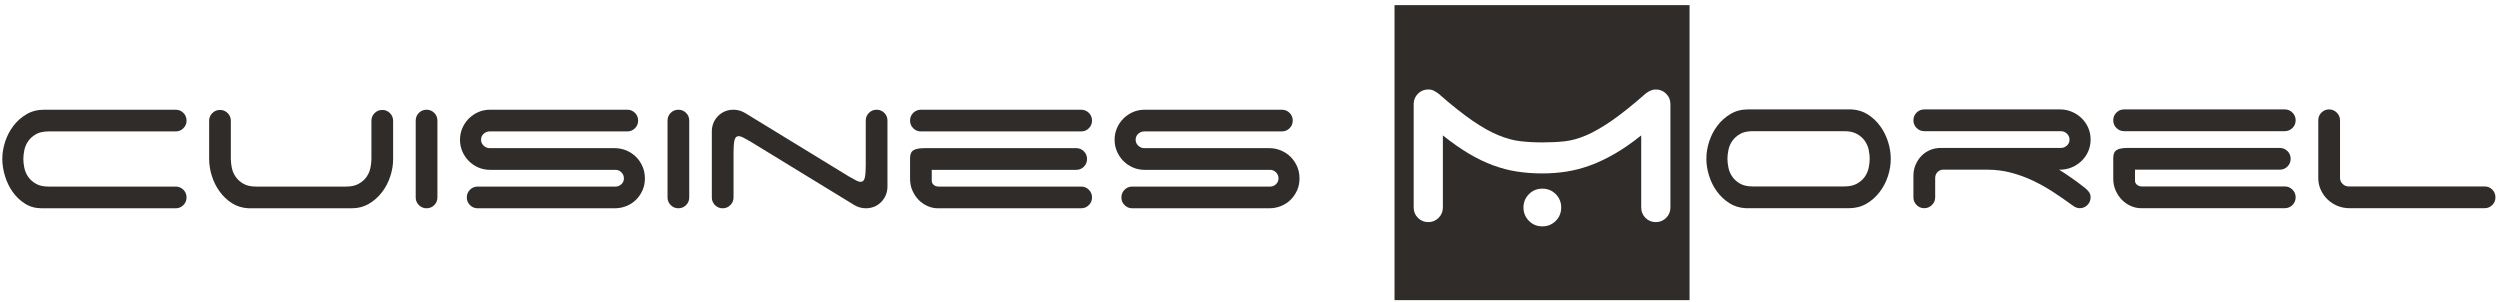
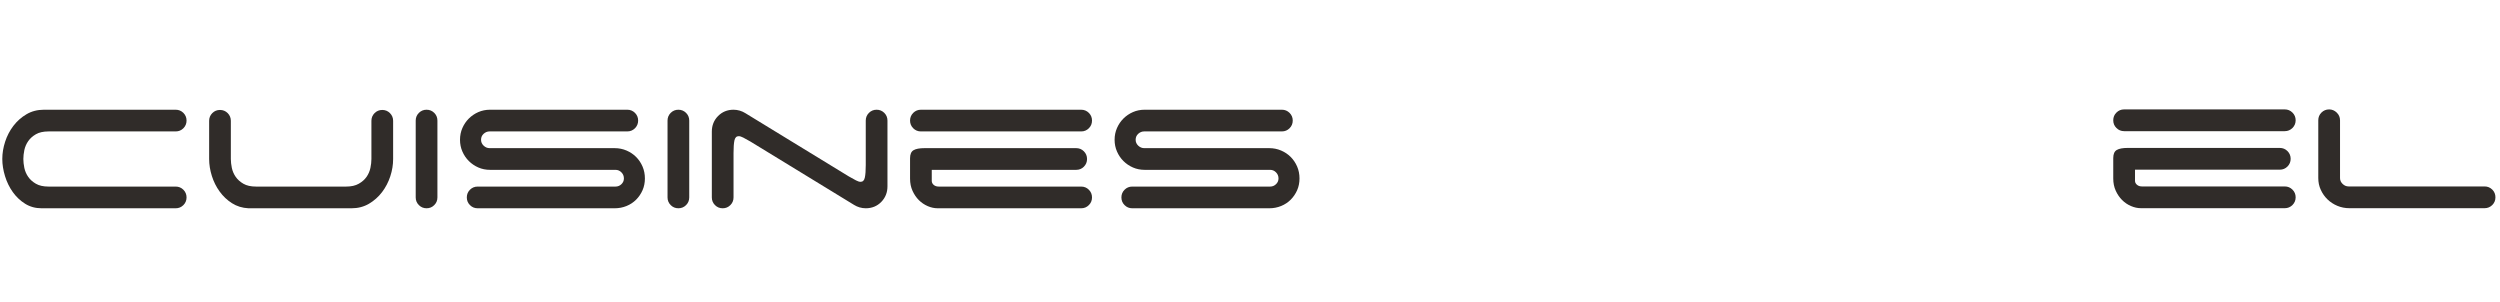
<svg xmlns="http://www.w3.org/2000/svg" width="364" height="44" viewBox="0 0 364 44" fill="none">
  <path d="M0.335 23.149C0.335 22.316 0.475 21.478 0.748 20.633C1.021 19.788 1.423 19.02 1.948 18.328C2.478 17.637 3.11 17.073 3.86 16.634C4.605 16.196 5.451 15.976 6.394 15.976H25.581C26.02 15.976 26.39 16.13 26.701 16.436C27.006 16.745 27.162 17.117 27.162 17.555C27.162 17.993 27.006 18.367 26.701 18.675C26.39 18.983 26.02 19.135 25.581 19.135H7.085C6.314 19.135 5.698 19.273 5.226 19.546C4.755 19.82 4.38 20.156 4.107 20.55C3.833 20.945 3.646 21.379 3.544 21.85C3.448 22.322 3.4 22.755 3.4 23.149C3.4 23.545 3.448 23.978 3.544 24.451C3.646 24.922 3.833 25.355 4.107 25.751C4.38 26.145 4.755 26.48 5.226 26.753C5.698 27.029 6.314 27.166 7.085 27.166H25.581C26.02 27.166 26.39 27.318 26.701 27.626C27.006 27.934 27.162 28.307 27.162 28.744C27.162 29.185 27.006 29.557 26.701 29.863C26.39 30.173 26.02 30.325 25.581 30.325H6.062C5.162 30.325 4.364 30.105 3.663 29.667C2.96 29.229 2.361 28.663 1.868 27.973C1.374 27.282 0.994 26.507 0.733 25.653C0.469 24.795 0.335 23.962 0.335 23.149Z" fill="#302C29" />
  <path d="M33.756 24.451C33.857 24.923 34.045 25.356 34.318 25.751C34.591 26.145 34.966 26.481 35.438 26.753C35.909 27.029 36.525 27.166 37.296 27.166H50.393C51.137 27.166 51.754 27.029 52.235 26.753C52.718 26.481 53.097 26.145 53.372 25.751C53.644 25.356 53.832 24.923 53.933 24.451C54.031 23.979 54.078 23.545 54.078 23.15V17.589C54.078 17.15 54.234 16.777 54.539 16.469C54.85 16.162 55.219 16.008 55.659 16.008C56.098 16.008 56.473 16.162 56.777 16.469C57.083 16.777 57.239 17.15 57.239 17.589V23.15C57.239 23.984 57.105 24.824 56.827 25.667C56.552 26.513 56.15 27.282 55.627 27.972C55.102 28.663 54.464 29.228 53.72 29.667C52.97 30.105 52.129 30.325 51.186 30.325H36.177C35.276 30.281 34.479 30.033 33.771 29.583C33.07 29.136 32.475 28.57 31.982 27.889C31.485 27.21 31.11 26.451 30.847 25.62C30.584 24.785 30.451 23.963 30.451 23.15V17.589C30.451 17.15 30.606 16.777 30.912 16.469C31.217 16.162 31.592 16.008 32.03 16.008C32.47 16.008 32.839 16.162 33.151 16.469C33.455 16.777 33.611 17.15 33.611 17.589V23.15C33.611 23.545 33.659 23.979 33.756 24.451Z" fill="#302C29" />
  <path d="M63.227 29.863C62.921 30.173 62.547 30.324 62.107 30.324C61.668 30.324 61.299 30.173 60.988 29.863C60.682 29.557 60.527 29.184 60.527 28.744V17.555C60.527 17.117 60.682 16.745 60.988 16.436C61.299 16.13 61.668 15.976 62.107 15.976C62.547 15.976 62.921 16.13 63.227 16.436C63.537 16.745 63.688 17.117 63.688 17.555V28.744C63.688 29.184 63.537 29.557 63.227 29.863Z" fill="#302C29" />
  <path d="M69.644 24.384C69.12 24.154 68.659 23.841 68.262 23.446C67.866 23.052 67.555 22.591 67.324 22.063C67.094 21.537 66.977 20.966 66.977 20.352C66.977 19.738 67.094 19.168 67.324 18.641C67.555 18.114 67.866 17.654 68.262 17.259C68.659 16.864 69.12 16.552 69.644 16.321C70.169 16.091 70.742 15.975 71.359 15.975H91.332C91.773 15.975 92.141 16.129 92.453 16.435C92.757 16.745 92.913 17.116 92.913 17.554C92.913 17.992 92.757 18.366 92.453 18.674C92.141 18.982 91.773 19.134 91.332 19.134H71.289C70.961 19.134 70.672 19.249 70.416 19.48C70.164 19.711 70.041 20.002 70.041 20.352C70.041 20.68 70.164 20.966 70.416 21.207C70.672 21.451 70.961 21.57 71.289 21.57H89.491C90.106 21.57 90.679 21.686 91.221 21.917C91.755 22.146 92.222 22.458 92.618 22.853C93.01 23.248 93.326 23.715 93.556 24.253C93.786 24.791 93.898 25.366 93.898 25.98C93.898 26.595 93.786 27.165 93.556 27.692C93.326 28.218 93.01 28.679 92.618 29.074C92.222 29.469 91.755 29.777 91.221 29.995C90.679 30.216 90.106 30.325 89.491 30.325H69.548C69.108 30.325 68.733 30.174 68.428 29.863C68.117 29.557 67.968 29.184 67.968 28.744C67.968 28.307 68.117 27.934 68.428 27.625C68.733 27.318 69.108 27.165 69.548 27.165H89.624C89.951 27.165 90.235 27.051 90.476 26.82C90.718 26.59 90.841 26.31 90.841 25.98C90.841 25.63 90.718 25.333 90.476 25.092C90.235 24.849 89.951 24.73 89.624 24.73H71.359C70.742 24.73 70.169 24.614 69.644 24.384Z" fill="#302C29" />
  <path d="M99.893 29.863C99.582 30.173 99.213 30.324 98.772 30.324C98.334 30.324 97.959 30.173 97.654 29.863C97.348 29.557 97.193 29.184 97.193 28.744V17.555C97.193 17.117 97.348 16.745 97.654 16.436C97.959 16.13 98.334 15.976 98.772 15.976C99.213 15.976 99.582 16.13 99.893 16.436C100.198 16.745 100.353 17.117 100.353 17.555V28.744C100.353 29.184 100.198 29.557 99.893 29.863Z" fill="#302C29" />
  <path d="M126.515 16.436C126.82 16.13 127.195 15.976 127.634 15.976C128.074 15.976 128.443 16.13 128.754 16.436C129.06 16.745 129.215 17.117 129.215 17.555V27.133C129.215 28.032 128.91 28.788 128.31 29.404C127.704 30.018 126.953 30.324 126.054 30.324C125.748 30.324 125.443 30.28 125.148 30.193C124.855 30.105 124.587 29.984 124.345 29.831L109.272 20.616C108.854 20.376 108.506 20.183 108.232 20.04C107.959 19.898 107.734 19.826 107.557 19.826C107.231 19.826 107.022 20.035 106.931 20.452C106.846 20.87 106.802 21.471 106.802 22.262V28.744C106.802 29.185 106.647 29.557 106.342 29.863C106.031 30.174 105.661 30.325 105.223 30.325C104.783 30.325 104.408 30.174 104.103 29.863C103.797 29.557 103.642 29.185 103.642 28.744V19.168C103.642 18.269 103.942 17.512 104.548 16.897C105.153 16.284 105.903 15.976 106.802 15.976C107.108 15.976 107.409 16.02 107.708 16.107C108.003 16.196 108.271 16.317 108.511 16.468L123.584 25.684C124.002 25.926 124.345 26.116 124.623 26.259C124.898 26.404 125.122 26.474 125.298 26.474C125.625 26.474 125.835 26.266 125.92 25.849C126.012 25.432 126.054 24.828 126.054 24.039V17.555C126.054 17.117 126.209 16.745 126.515 16.436Z" fill="#302C29" />
  <path d="M132.504 17.555C132.504 17.117 132.659 16.746 132.965 16.436C133.275 16.13 133.645 15.976 134.083 15.976H157.417C157.856 15.976 158.232 16.13 158.537 16.436C158.847 16.745 158.997 17.117 158.997 17.555C158.997 17.993 158.847 18.367 158.537 18.675C158.232 18.983 157.856 19.136 157.417 19.136H134.083C133.645 19.136 133.275 18.983 132.965 18.675C132.659 18.367 132.504 17.993 132.504 17.555ZM136.52 30.324C136.04 30.324 135.556 30.22 135.075 30.012C134.593 29.804 134.164 29.513 133.789 29.141C133.413 28.767 133.109 28.318 132.867 27.791C132.627 27.264 132.504 26.671 132.504 26.014V23.052C132.504 22.459 132.675 22.063 133.018 21.867C133.355 21.669 133.885 21.57 134.614 21.57H156.694C157.133 21.57 157.508 21.724 157.813 22.031C158.119 22.339 158.274 22.711 158.274 23.149C158.274 23.59 158.119 23.962 157.813 24.27C157.508 24.578 157.133 24.73 156.694 24.73H135.664V26.342C135.664 26.562 135.76 26.752 135.942 26.918C136.13 27.082 136.376 27.166 136.687 27.166H157.417C157.856 27.166 158.232 27.318 158.537 27.626C158.847 27.934 158.997 28.307 158.997 28.744C158.997 29.185 158.847 29.557 158.537 29.863C158.232 30.173 157.856 30.325 157.417 30.325H136.52V30.324Z" fill="#302C29" />
  <path d="M164.954 24.384C164.429 24.154 163.968 23.841 163.572 23.446C163.175 23.052 162.865 22.591 162.634 22.063C162.404 21.537 162.286 20.966 162.286 20.352C162.286 19.738 162.404 19.168 162.634 18.641C162.865 18.114 163.175 17.654 163.572 17.259C163.968 16.864 164.429 16.552 164.954 16.321C165.478 16.091 166.052 15.975 166.668 15.975H186.642C187.082 15.975 187.45 16.129 187.761 16.435C188.067 16.745 188.223 17.116 188.223 17.554C188.223 17.992 188.067 18.366 187.761 18.674C187.451 18.982 187.082 19.134 186.642 19.134H166.598C166.271 19.134 165.982 19.249 165.725 19.48C165.473 19.711 165.35 20.002 165.35 20.352C165.35 20.68 165.473 20.966 165.725 21.207C165.982 21.451 166.271 21.57 166.598 21.57H184.799C185.416 21.57 185.988 21.686 186.529 21.917C187.065 22.146 187.53 22.458 187.927 22.853C188.318 23.248 188.634 23.715 188.866 24.253C189.095 24.791 189.207 25.366 189.207 25.98C189.207 26.595 189.096 27.165 188.866 27.692C188.634 28.218 188.318 28.679 187.927 29.074C187.53 29.469 187.065 29.777 186.529 29.995C185.988 30.216 185.416 30.325 184.799 30.325H164.857C164.418 30.325 164.043 30.174 163.738 29.863C163.427 29.557 163.277 29.184 163.277 28.744C163.277 28.307 163.427 27.934 163.738 27.625C164.043 27.318 164.418 27.165 164.857 27.165H184.934C185.261 27.165 185.544 27.051 185.785 26.82C186.026 26.59 186.151 26.31 186.151 25.98C186.151 25.63 186.026 25.333 185.785 25.092C185.544 24.849 185.261 24.73 184.934 24.73H166.669C166.052 24.73 165.478 24.614 164.954 24.384Z" fill="#302C29" />
-   <path d="M275.296 23.122C275.296 23.957 275.161 24.796 274.886 25.644C274.61 26.491 274.208 27.261 273.68 27.954C273.153 28.645 272.515 29.214 271.77 29.652C271.021 30.093 270.174 30.312 269.227 30.312H254.189C253.282 30.268 252.482 30.021 251.781 29.57C251.074 29.12 250.479 28.553 249.981 27.871C249.485 27.189 249.109 26.43 248.843 25.594C248.579 24.759 248.447 23.934 248.447 23.121C248.447 22.285 248.583 21.444 248.861 20.597C249.135 19.752 249.535 18.981 250.063 18.288C250.592 17.596 251.229 17.03 251.976 16.589C252.723 16.149 253.569 15.929 254.518 15.929H269.56C270.463 15.974 271.265 16.221 271.97 16.672C272.669 17.123 273.272 17.689 273.763 18.371C274.26 19.053 274.638 19.813 274.901 20.647C275.165 21.483 275.296 22.308 275.296 23.122ZM270.384 26.734C270.865 26.458 271.244 26.124 271.521 25.727C271.795 25.333 271.983 24.898 272.082 24.425C272.183 23.952 272.229 23.517 272.229 23.122C272.229 22.726 272.183 22.291 272.082 21.817C271.983 21.346 271.795 20.911 271.521 20.515C271.244 20.118 270.865 19.784 270.384 19.509C269.897 19.234 269.283 19.098 268.536 19.098H255.208C254.439 19.098 253.819 19.234 253.347 19.509C252.872 19.784 252.499 20.118 252.225 20.515C251.947 20.911 251.762 21.345 251.662 21.817C251.564 22.291 251.516 22.726 251.516 23.122C251.516 23.517 251.564 23.951 251.662 24.425C251.762 24.897 251.947 25.333 252.225 25.727C252.498 26.124 252.872 26.458 253.347 26.734C253.818 27.008 254.439 27.146 255.208 27.146H268.536C269.284 27.146 269.897 27.008 270.384 26.734Z" fill="#302C29" />
-   <path d="M301.617 25.908C302.238 26.337 302.862 26.805 303.5 27.309C303.741 27.485 303.95 27.69 304.127 27.921C304.304 28.151 304.392 28.421 304.392 28.729C304.392 29.167 304.237 29.542 303.926 29.851C303.62 30.159 303.248 30.313 302.805 30.313C302.434 30.313 302.059 30.159 301.686 29.851C300.785 29.19 299.86 28.554 298.913 27.937C297.972 27.322 296.982 26.77 295.963 26.288C294.941 25.804 293.878 25.42 292.78 25.134C291.678 24.848 290.537 24.706 289.348 24.706H282.787C282.501 24.751 282.259 24.88 282.059 25.101C281.863 25.322 281.763 25.595 281.763 25.925V28.729C281.763 29.168 281.604 29.542 281.285 29.852C280.967 30.159 280.597 30.314 280.178 30.314C279.743 30.314 279.361 30.159 279.058 29.852C278.748 29.543 278.593 29.168 278.593 28.729V25.565C278.593 25.014 278.699 24.492 278.907 23.996C279.117 23.501 279.399 23.073 279.749 22.71C280.1 22.347 280.518 22.061 281.002 21.851C281.49 21.642 282.012 21.539 282.585 21.539H300.07C300.398 21.539 300.688 21.424 300.945 21.193C301.194 20.961 301.323 20.67 301.323 20.318C301.323 19.988 301.194 19.703 300.945 19.46C300.688 19.219 300.398 19.099 300.07 19.099H280.178C279.743 19.099 279.361 18.943 279.058 18.636C278.748 18.329 278.593 17.954 278.593 17.514C278.593 17.075 278.748 16.701 279.058 16.392C279.361 16.085 279.743 15.93 280.178 15.93H299.938C300.554 15.93 301.133 16.046 301.668 16.278C302.209 16.509 302.68 16.822 303.09 17.218C303.495 17.613 303.814 18.074 304.047 18.603C304.276 19.131 304.392 19.703 304.392 20.318C304.392 20.934 304.277 21.505 304.047 22.033C303.814 22.561 303.495 23.023 303.09 23.419C302.68 23.815 302.209 24.129 301.668 24.358C301.133 24.59 300.554 24.706 299.938 24.706H299.807C300.398 25.078 301.004 25.479 301.617 25.908Z" fill="#302C29" />
  <path d="M307.689 17.513C307.689 17.074 307.84 16.7 308.152 16.392C308.458 16.084 308.836 15.929 309.272 15.929H332.662C333.097 15.929 333.471 16.084 333.782 16.392C334.09 16.7 334.247 17.074 334.247 17.513C334.247 17.953 334.09 18.328 333.782 18.635C333.471 18.943 333.097 19.098 332.662 19.098H309.272C308.836 19.098 308.458 18.943 308.152 18.635C307.841 18.328 307.689 17.953 307.689 17.513ZM311.711 30.312C311.231 30.312 310.747 30.206 310.265 29.997C309.777 29.789 309.351 29.498 308.977 29.124C308.604 28.75 308.294 28.3 308.053 27.772C307.811 27.244 307.689 26.651 307.689 25.99V23.023C307.689 22.428 307.86 22.033 308.203 21.836C308.543 21.637 309.076 21.538 309.8 21.538H331.934C332.377 21.538 332.747 21.692 333.058 22C333.362 22.308 333.52 22.681 333.52 23.122C333.52 23.563 333.362 23.935 333.058 24.243C332.748 24.552 332.377 24.706 331.934 24.706H310.857V26.321C310.857 26.542 310.947 26.734 311.138 26.899C311.326 27.065 311.572 27.147 311.88 27.147H332.663C333.098 27.147 333.471 27.301 333.782 27.608C334.09 27.917 334.247 28.291 334.247 28.729C334.247 29.169 334.09 29.542 333.782 29.852C333.472 30.16 333.098 30.314 332.663 30.314H311.711V30.312Z" fill="#302C29" />
  <path d="M340.313 29.967C339.765 29.735 339.285 29.422 338.877 29.025C338.469 28.631 338.149 28.168 337.906 27.64C337.661 27.114 337.542 26.541 337.542 25.924V17.514C337.542 17.074 337.695 16.7 338.001 16.392C338.311 16.085 338.686 15.93 339.125 15.93C339.541 15.93 339.91 16.085 340.228 16.392C340.546 16.7 340.708 17.074 340.708 17.514V25.924C340.708 26.254 340.834 26.541 341.089 26.782C341.34 27.026 341.631 27.146 341.963 27.146H361.758C362.192 27.146 362.564 27.3 362.878 27.607C363.186 27.916 363.335 28.29 363.335 28.729C363.335 29.168 363.186 29.542 362.878 29.851C362.564 30.159 362.192 30.313 361.758 30.313H342.062C341.444 30.312 340.862 30.196 340.313 29.967Z" fill="#302C29" />
-   <path d="M238.96 19.715V30.213C238.96 30.803 239.165 31.306 239.579 31.719C239.994 32.132 240.495 32.339 241.086 32.339C241.678 32.339 242.179 32.132 242.593 31.719C243.008 31.306 243.212 30.803 243.212 30.213V15.152C243.212 14.563 243.008 14.06 242.593 13.647C242.179 13.234 241.678 13.027 241.086 13.027C240.585 13.027 240.084 13.234 239.579 13.647C237.662 15.329 236.015 16.644 234.644 17.589C233.268 18.533 232.03 19.242 230.924 19.715C229.812 20.188 228.765 20.476 227.777 20.578C226.79 20.682 225.719 20.733 224.568 20.733C223.415 20.733 222.336 20.674 221.33 20.556C220.328 20.438 219.258 20.143 218.12 19.671C216.982 19.198 215.73 18.489 214.354 17.544C212.983 16.6 211.349 15.301 209.46 13.647C209.222 13.469 208.991 13.321 208.754 13.203C208.516 13.085 208.249 13.027 207.957 13.027C207.365 13.027 206.865 13.233 206.451 13.646C206.036 14.06 205.831 14.562 205.831 15.152V30.213C205.831 30.803 206.036 31.306 206.451 31.719C206.865 32.132 207.365 32.339 207.957 32.339C208.545 32.339 209.045 32.132 209.46 31.719C209.874 31.306 210.083 30.803 210.083 30.213V19.715C211.409 20.777 212.674 21.663 213.868 22.371C215.065 23.081 216.244 23.65 217.415 24.077C218.58 24.506 219.746 24.808 220.911 24.985C222.078 25.163 223.297 25.251 224.568 25.251C225.747 25.251 226.913 25.163 228.065 24.985C229.217 24.808 230.374 24.506 231.544 24.077C232.71 23.65 233.907 23.081 235.132 22.371C236.355 21.663 237.63 20.777 238.96 19.715ZM224.567 32.959C225.332 32.959 225.983 32.694 226.516 32.163C227.043 31.63 227.312 30.982 227.312 30.213C227.312 29.445 227.043 28.795 226.516 28.265C225.983 27.732 225.331 27.467 224.567 27.467C223.797 27.467 223.145 27.732 222.617 28.265C222.085 28.795 221.816 29.445 221.816 30.213C221.816 30.982 222.085 31.63 222.617 32.163C223.146 32.694 223.797 32.959 224.567 32.959ZM245.999 43.699H203.043V0.744H245.999V43.699Z" fill="#302C29" />
</svg>